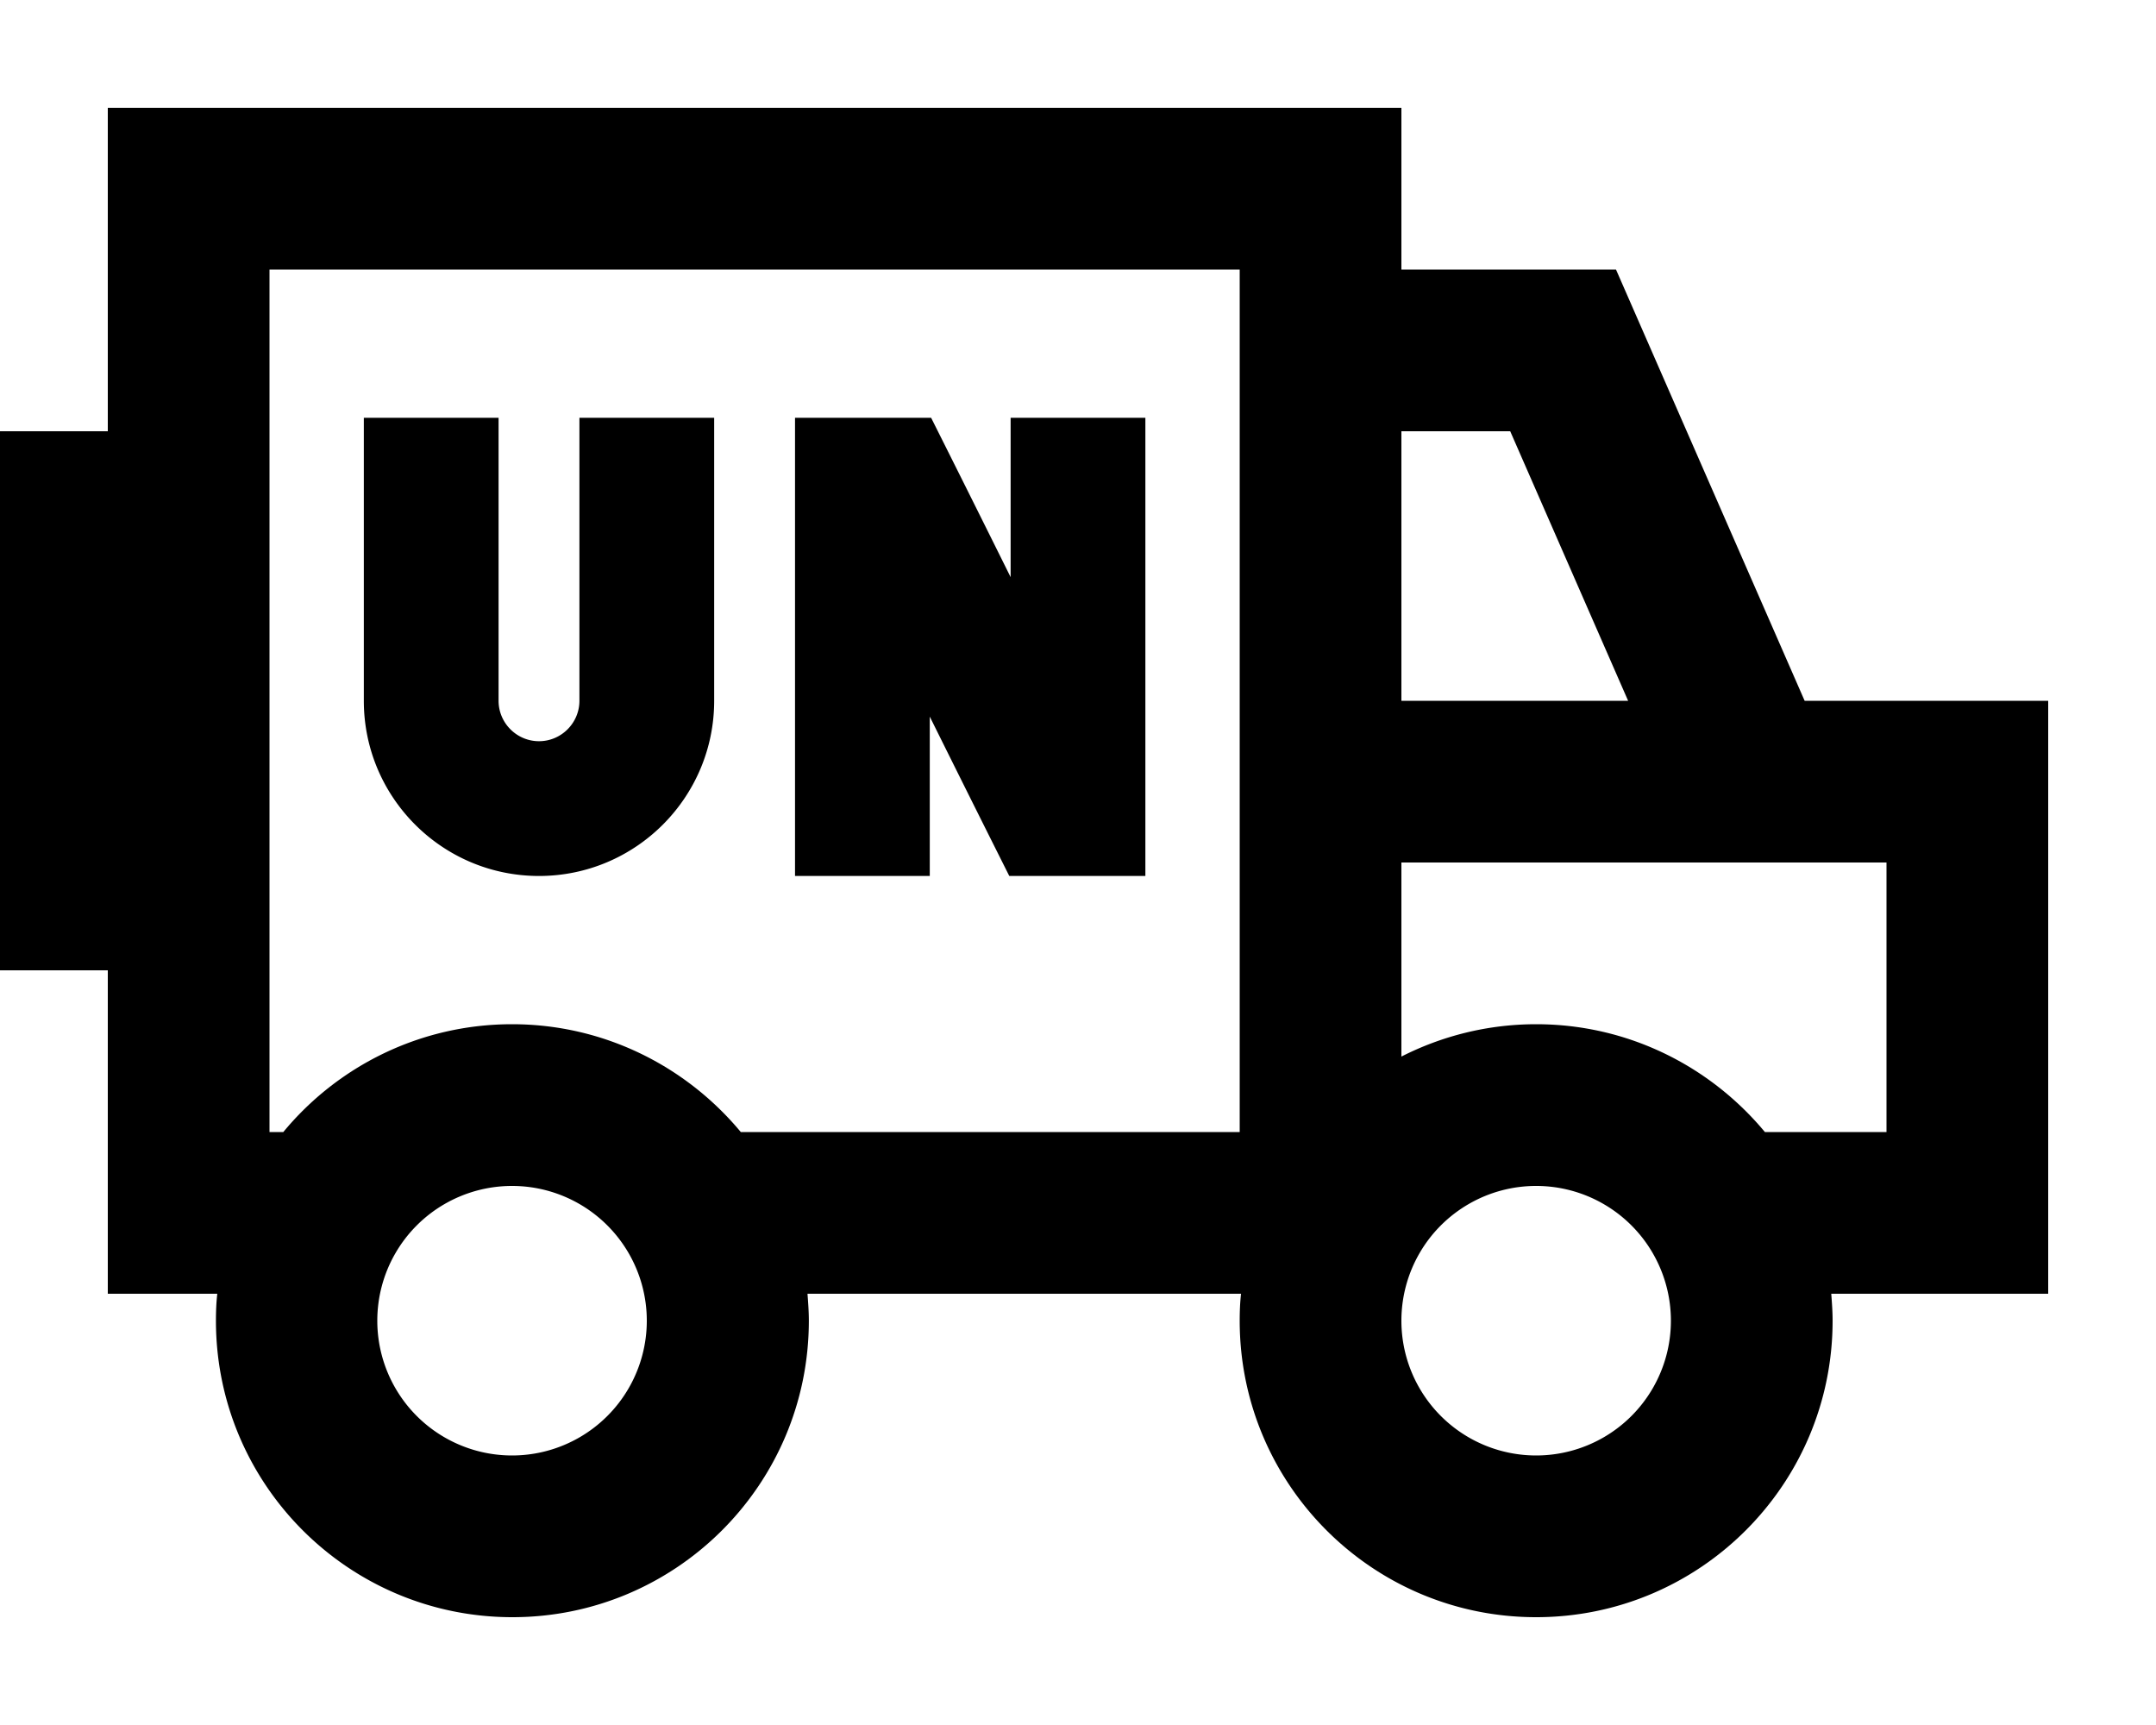
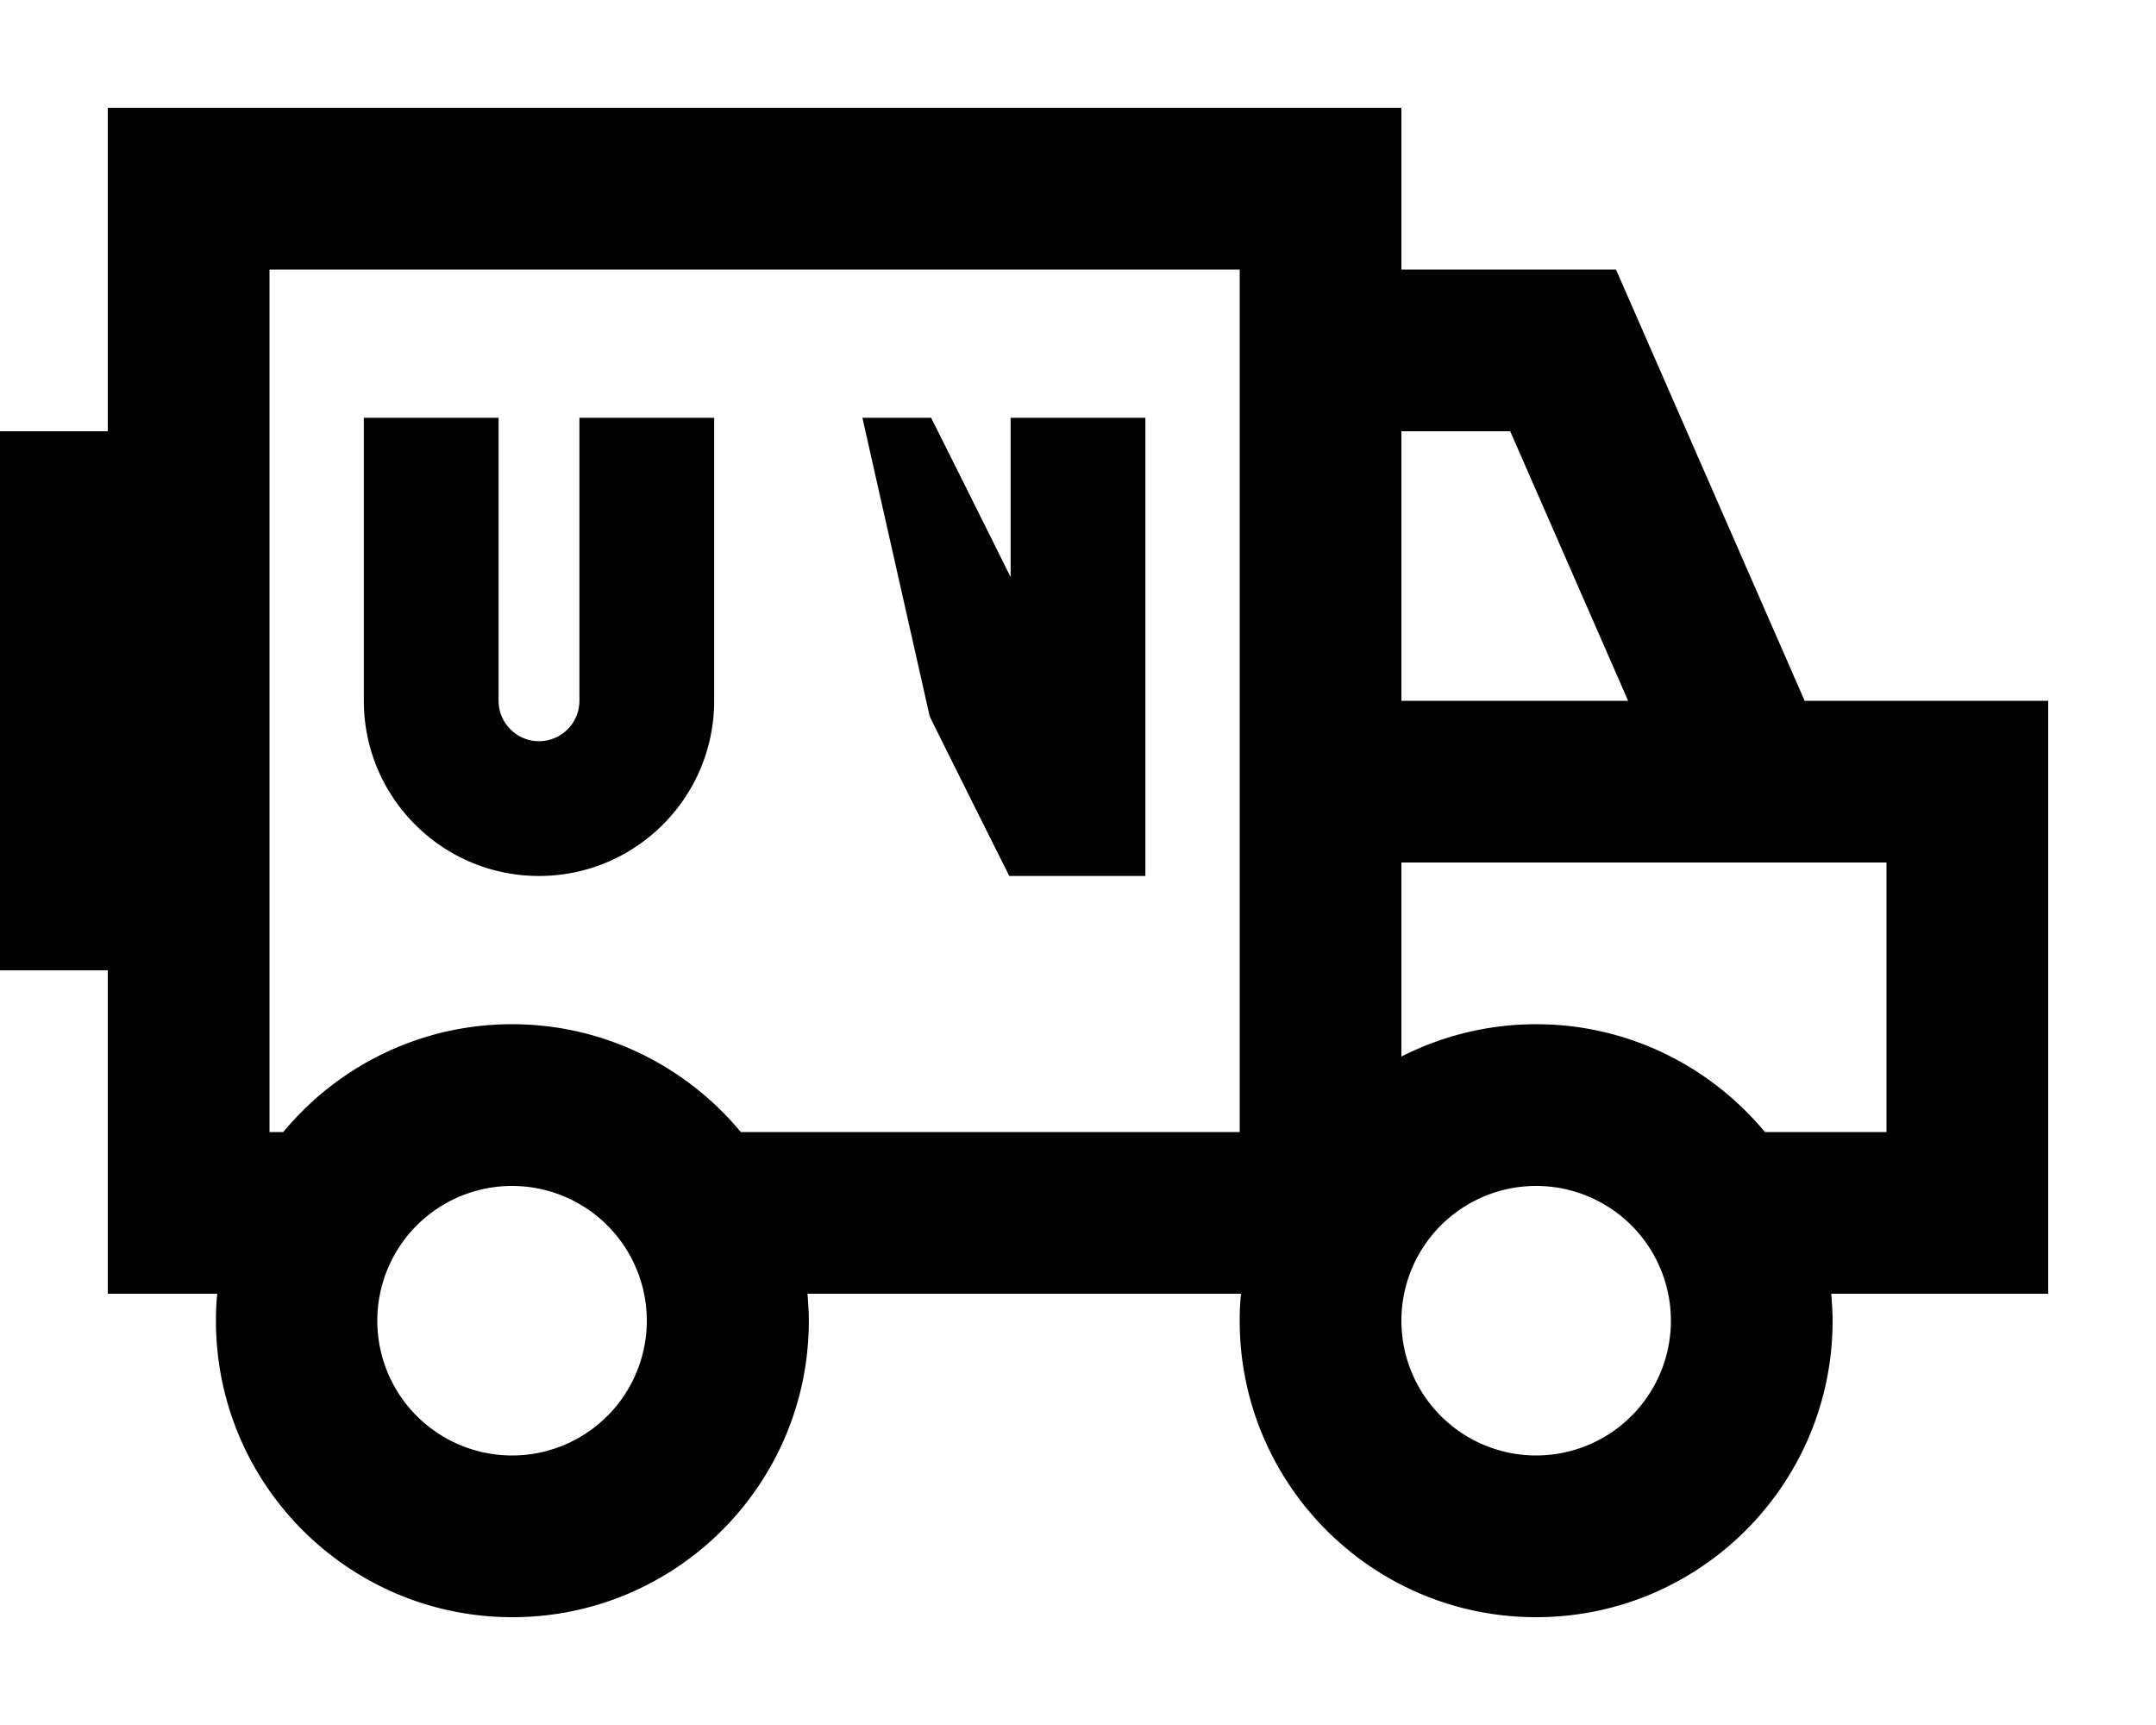
<svg xmlns="http://www.w3.org/2000/svg" viewBox="0 0 640 512">
-   <path fill="currentColor" d="M80 80l0 256 4.1 0c16.1-19.5 40.6-32 67.9-32s51.7 12.5 67.9 32l148.1 0 0-256-288 0zM64.4 384l-32.4 0 0-96-32 0 0-160 32 0 0-96 384 0 0 48 63.7 0 6.3 14.4 49.7 113.6 72.3 0 0 176-64.4 0c.2 2.6 .4 5.3 .4 8 0 48.6-39.4 88-88 88s-88-39.4-88-88c0-2.7 .1-5.4 .4-8l-128.7 0c.2 2.6 .4 5.3 .4 8 0 48.6-39.4 88-88 88s-88-39.4-88-88c0-2.7 .1-5.4 .4-8zM416 313.6c12-6.1 25.6-9.6 40-9.6 27.3 0 51.7 12.5 67.9 32l36.1 0 0-80-144 0 0 57.6zM416 208l67.3 0-35-80-32.3 0 0 80zM152 432a40 40 0 1 0 0-80 40 40 0 1 0 0 80zm344-40a40 40 0 1 0 -80 0 40 40 0 1 0 80 0zM148 144l0 64c0 6.6 5.4 12 12 12s12-5.4 12-12l0-84 40 0 0 84c0 28.7-23.3 52-52 52s-52-23.3-52-52l0-84 40 0 0 20zm108-20l20.4 0c1.6 3.2 9.5 18.9 23.6 47.3l0-47.3 40 0 0 136-40.4 0c-1.6-3.2-9.5-18.9-23.6-47.3l0 47.3-40 0 0-136 20 0z" />
+   <path fill="currentColor" d="M80 80l0 256 4.1 0c16.1-19.5 40.6-32 67.9-32s51.7 12.5 67.9 32l148.1 0 0-256-288 0zM64.4 384l-32.4 0 0-96-32 0 0-160 32 0 0-96 384 0 0 48 63.7 0 6.3 14.4 49.7 113.6 72.3 0 0 176-64.4 0c.2 2.6 .4 5.3 .4 8 0 48.6-39.4 88-88 88s-88-39.4-88-88c0-2.7 .1-5.4 .4-8l-128.7 0c.2 2.6 .4 5.3 .4 8 0 48.6-39.4 88-88 88s-88-39.4-88-88c0-2.7 .1-5.4 .4-8zM416 313.6c12-6.1 25.6-9.6 40-9.6 27.3 0 51.7 12.5 67.9 32l36.1 0 0-80-144 0 0 57.6zM416 208l67.3 0-35-80-32.3 0 0 80zM152 432a40 40 0 1 0 0-80 40 40 0 1 0 0 80zm344-40a40 40 0 1 0 -80 0 40 40 0 1 0 80 0zM148 144l0 64c0 6.6 5.4 12 12 12s12-5.4 12-12l0-84 40 0 0 84c0 28.7-23.3 52-52 52s-52-23.3-52-52l0-84 40 0 0 20zm108-20l20.4 0c1.6 3.2 9.5 18.9 23.6 47.3l0-47.3 40 0 0 136-40.4 0c-1.6-3.2-9.5-18.9-23.6-47.3z" />
</svg>